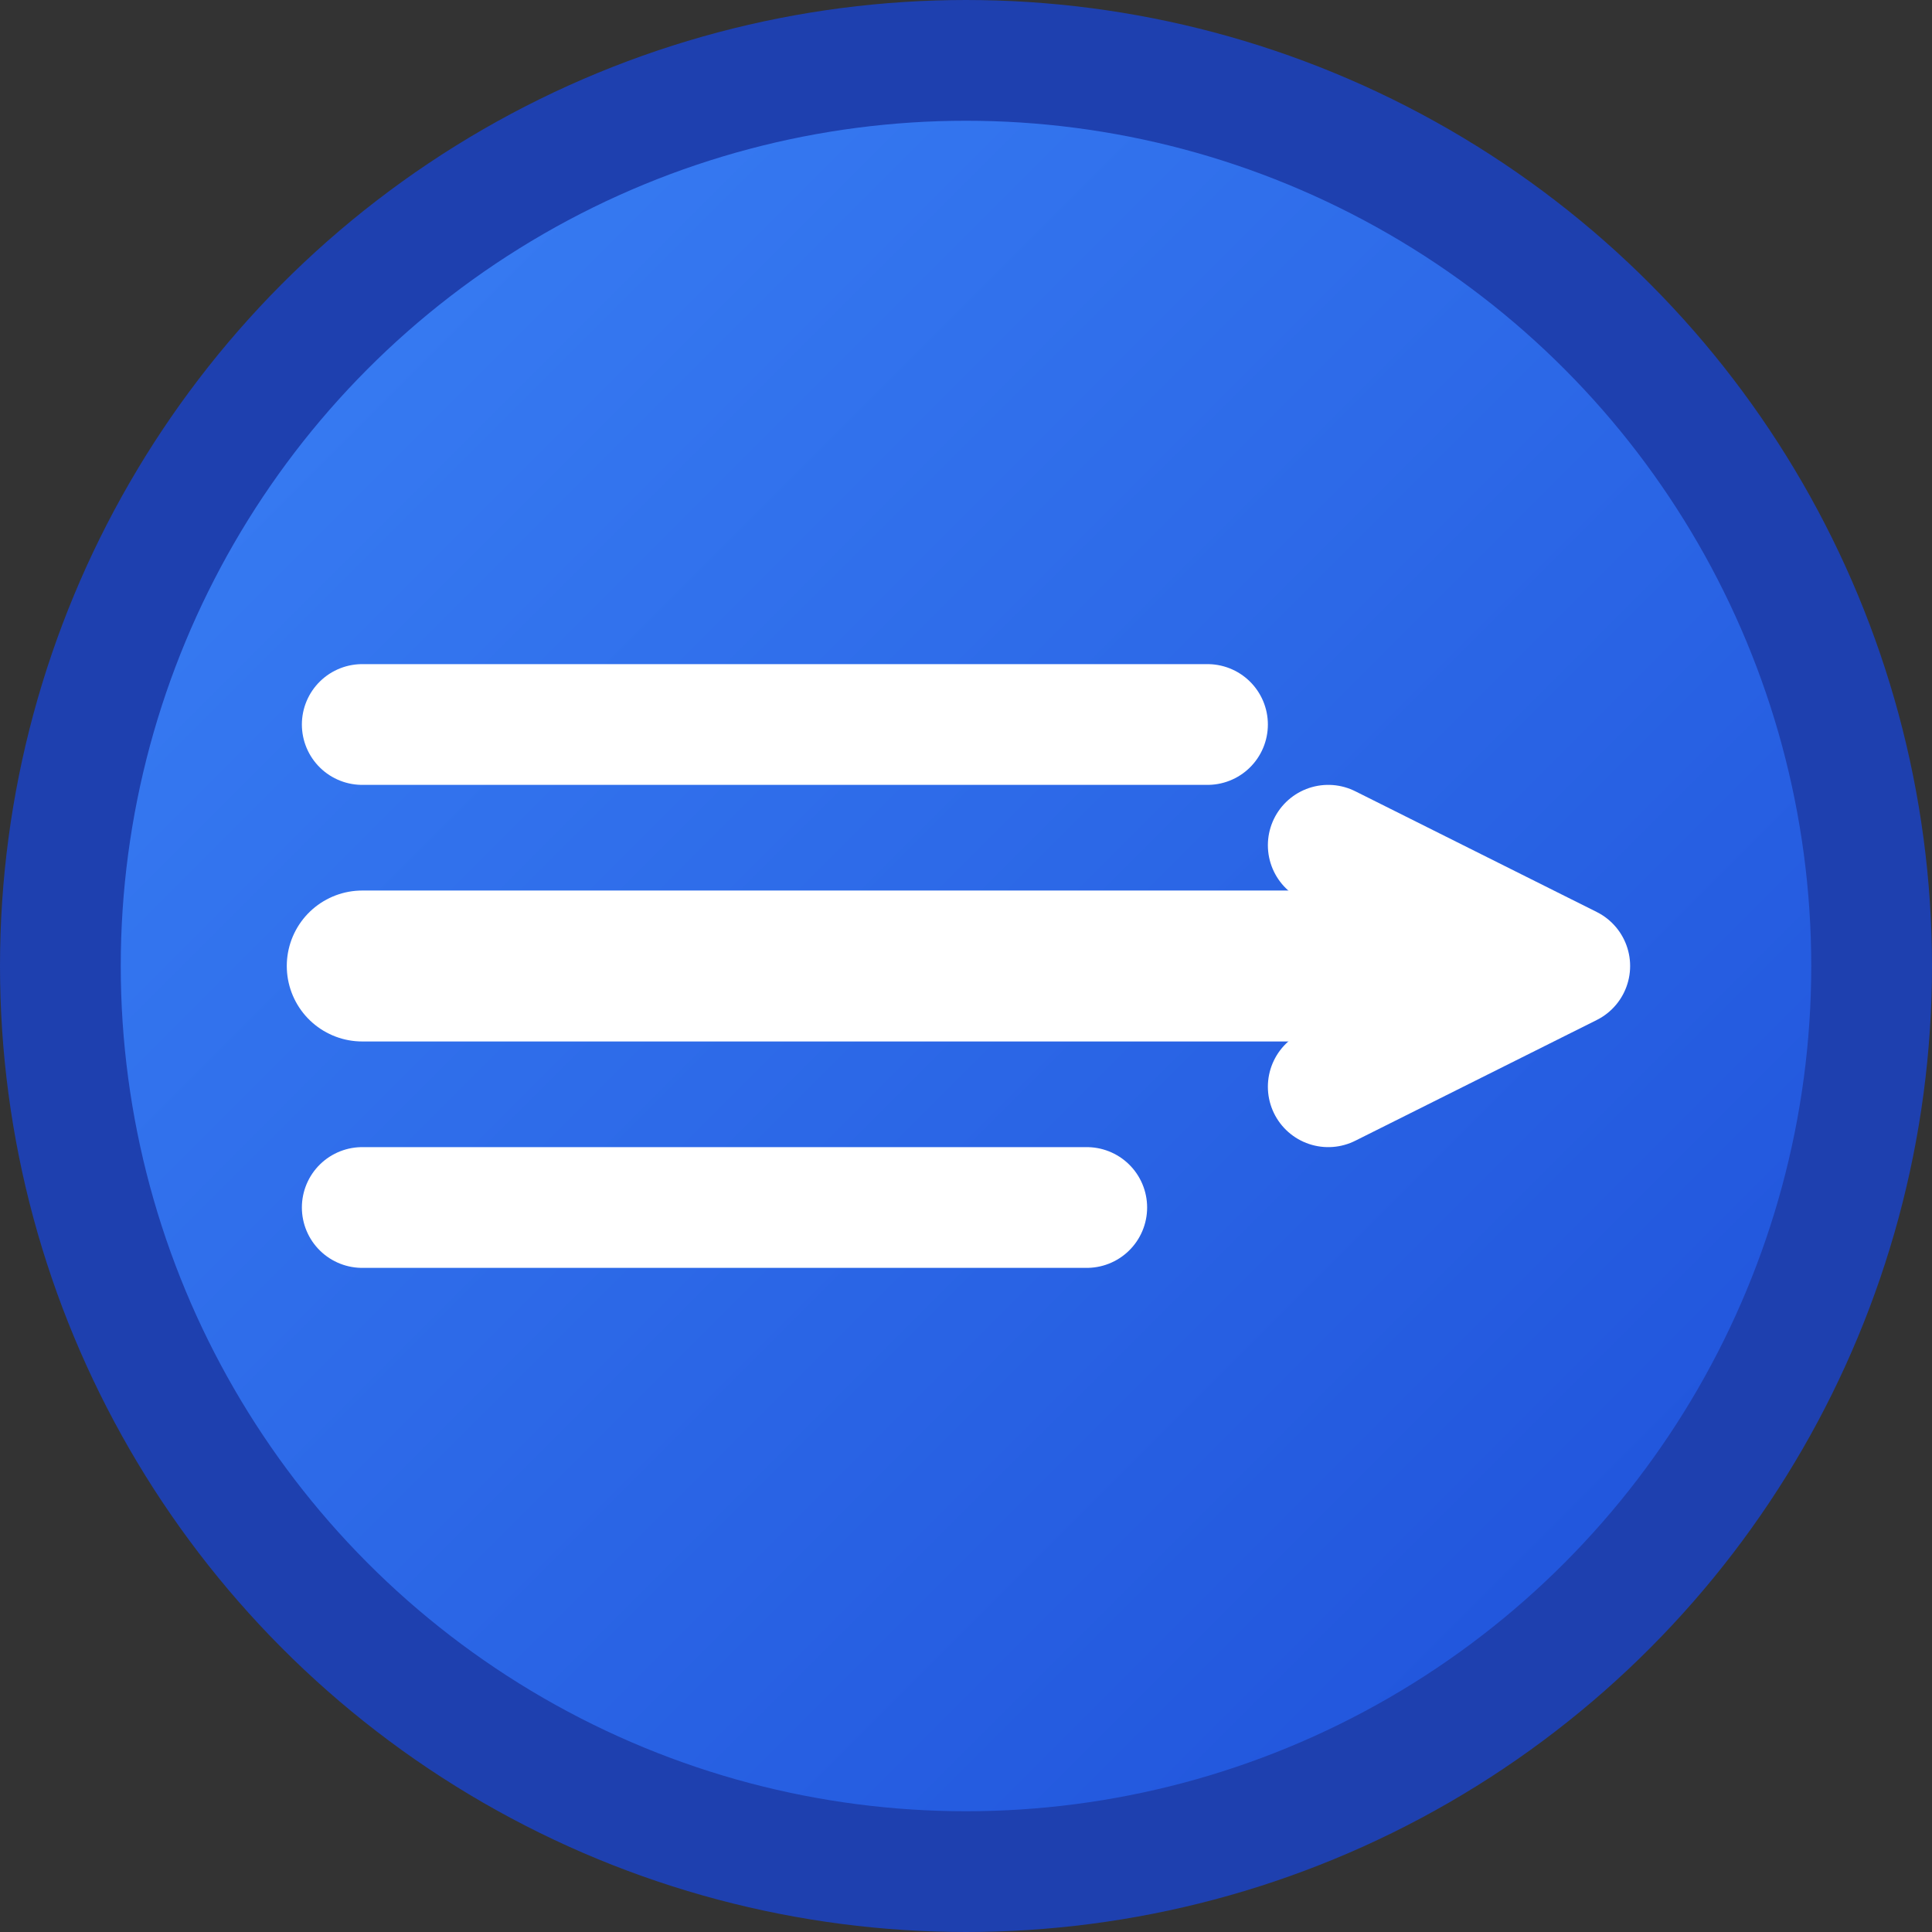
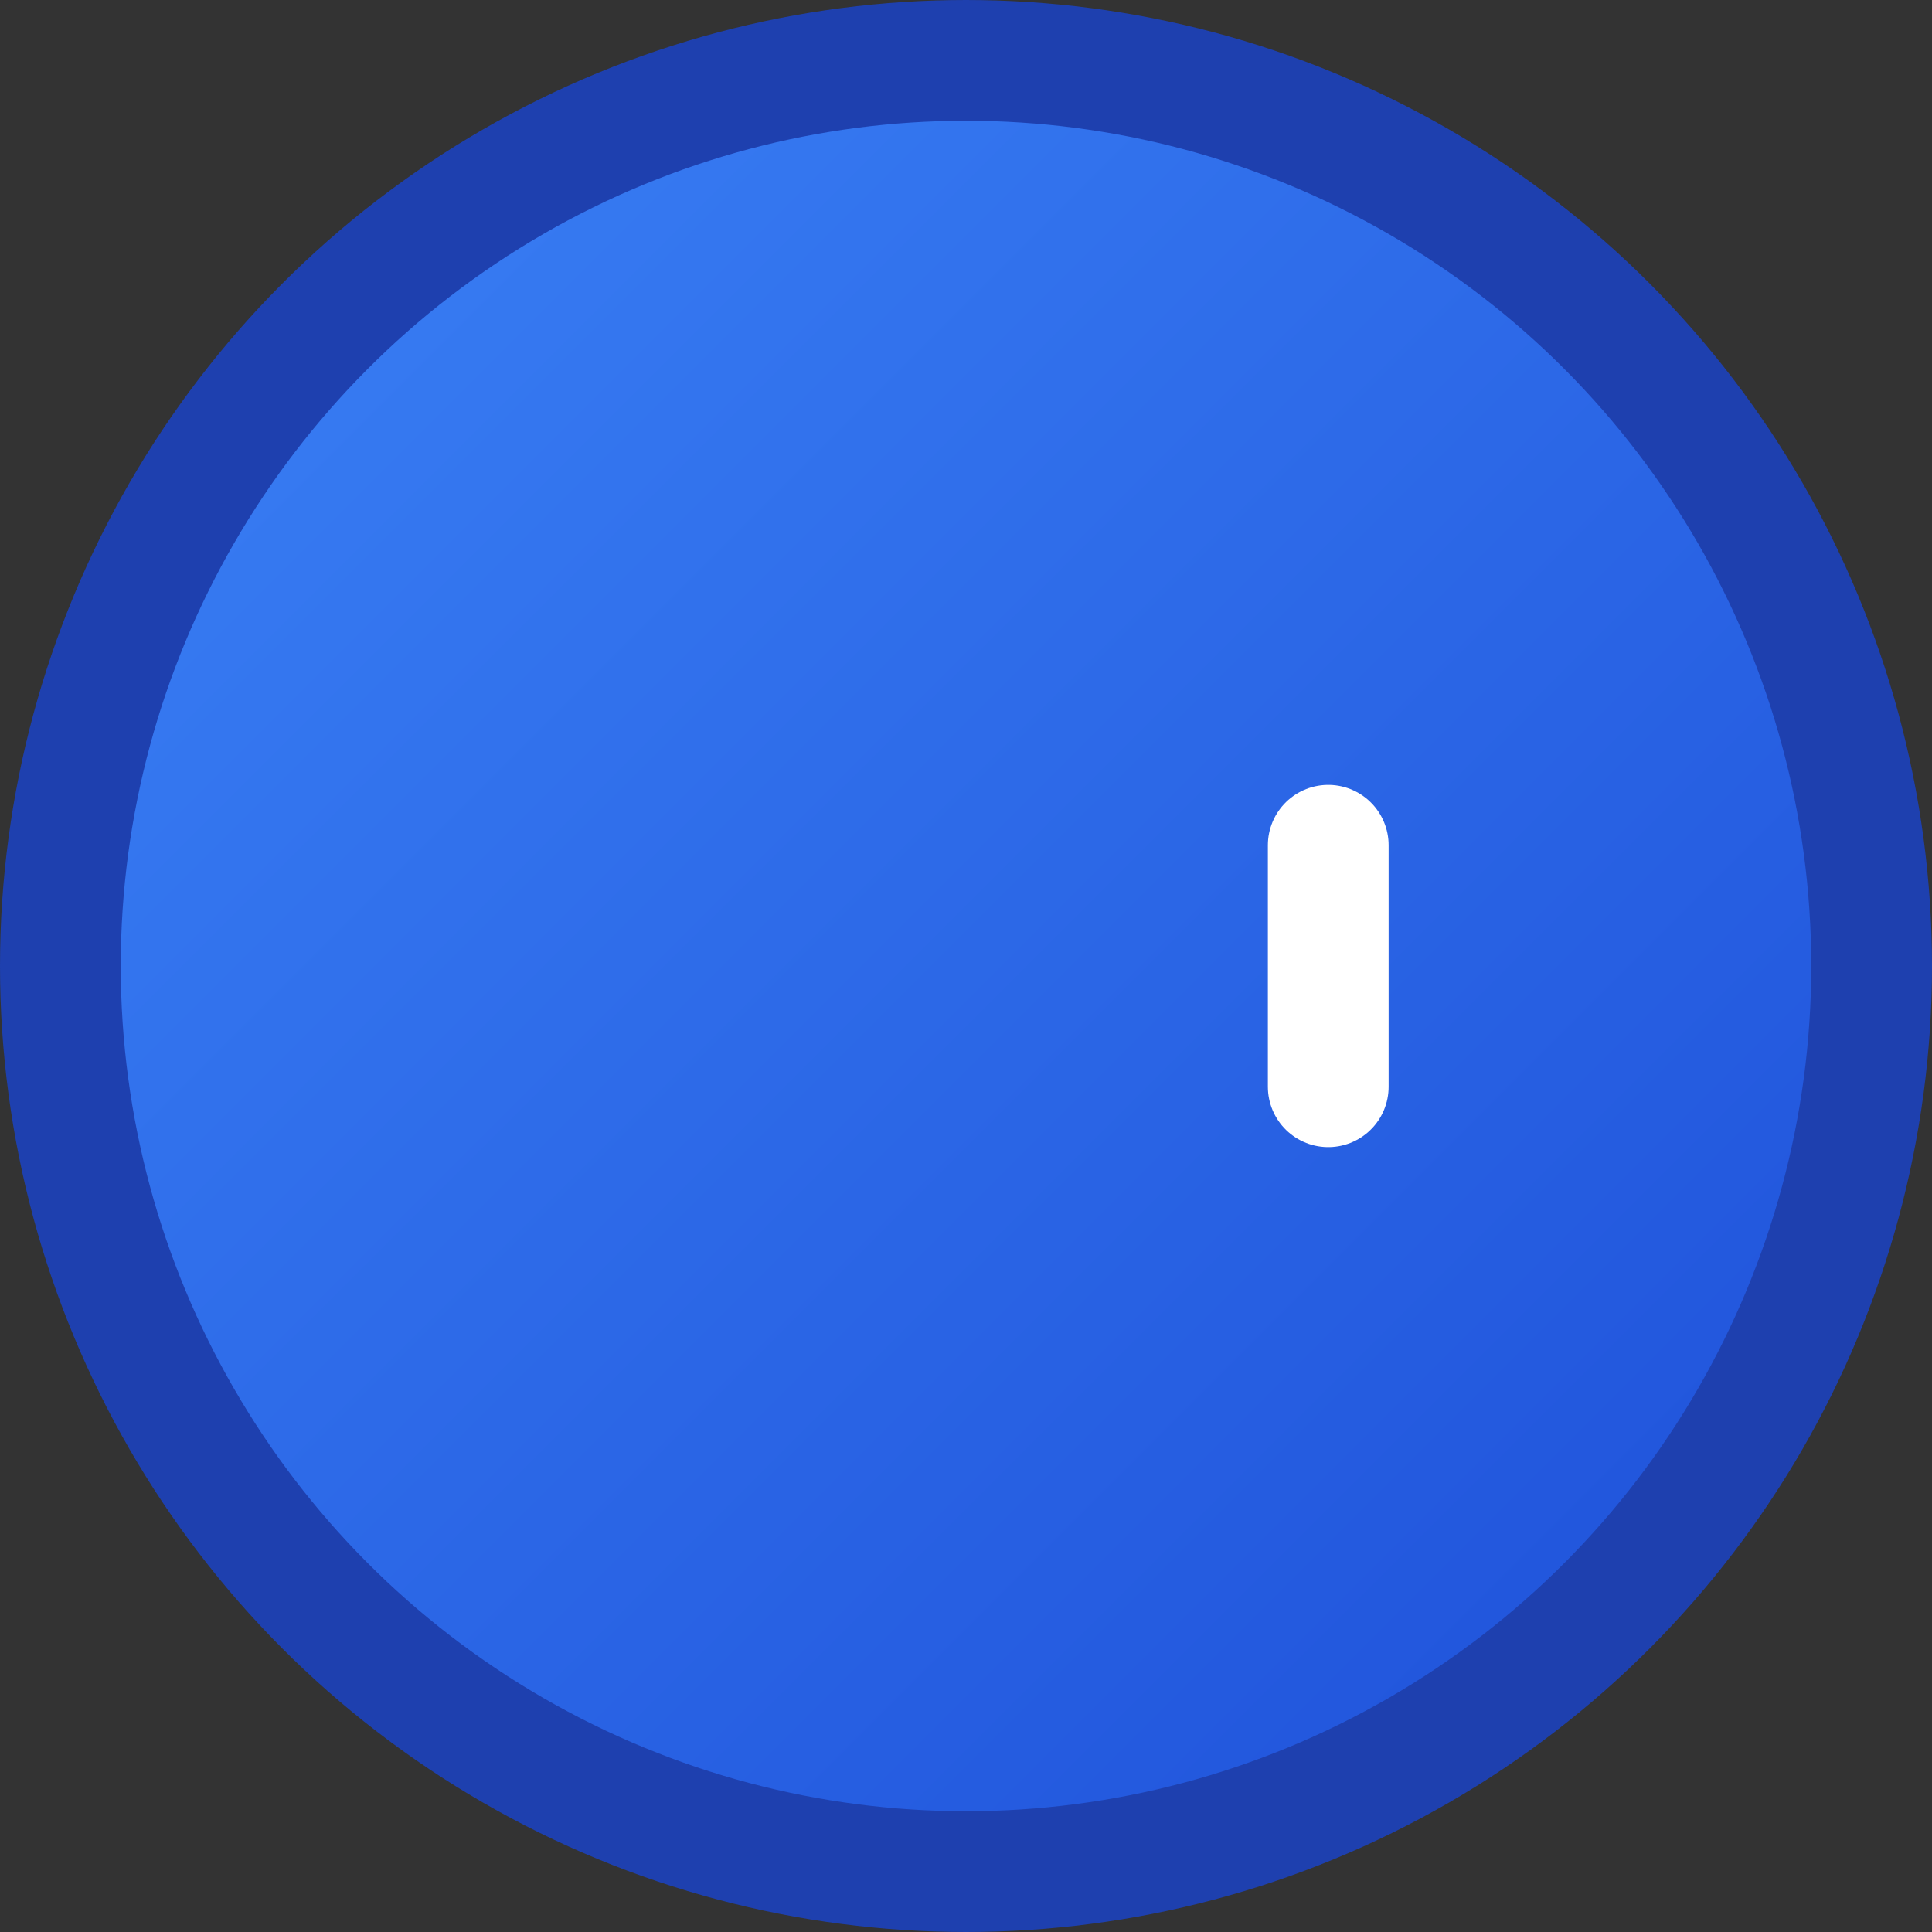
<svg xmlns="http://www.w3.org/2000/svg" viewBox="0 0 32 32" fill="none">
  <rect x="0" y="0" width="32" height="32" fill="#333333" stroke="none" />
  <defs>
    <linearGradient id="windGradient" x1="0%" y1="0%" x2="100%" y2="100%">
      <stop offset="0%" style="stop-color:#3b82f6;stop-opacity:1" />
      <stop offset="100%" style="stop-color:#1d4ed8;stop-opacity:1" />
    </linearGradient>
  </defs>
  <circle cx="16" cy="16" r="15" fill="url(#windGradient)" stroke="#1e40af" stroke-width="2" />
-   <path d="M6 12 L20 12" stroke="white" stroke-width="2" stroke-linecap="round" />
-   <path d="M6 16 L24 16" stroke="white" stroke-width="2.5" stroke-linecap="round" />
-   <path d="M6 20 L18 20" stroke="white" stroke-width="2" stroke-linecap="round" />
-   <path d="M22 14 L26 16 L22 18" stroke="white" stroke-width="2" stroke-linecap="round" stroke-linejoin="round" fill="none" />
+   <path d="M22 14 L22 18" stroke="white" stroke-width="2" stroke-linecap="round" stroke-linejoin="round" fill="none" />
</svg>